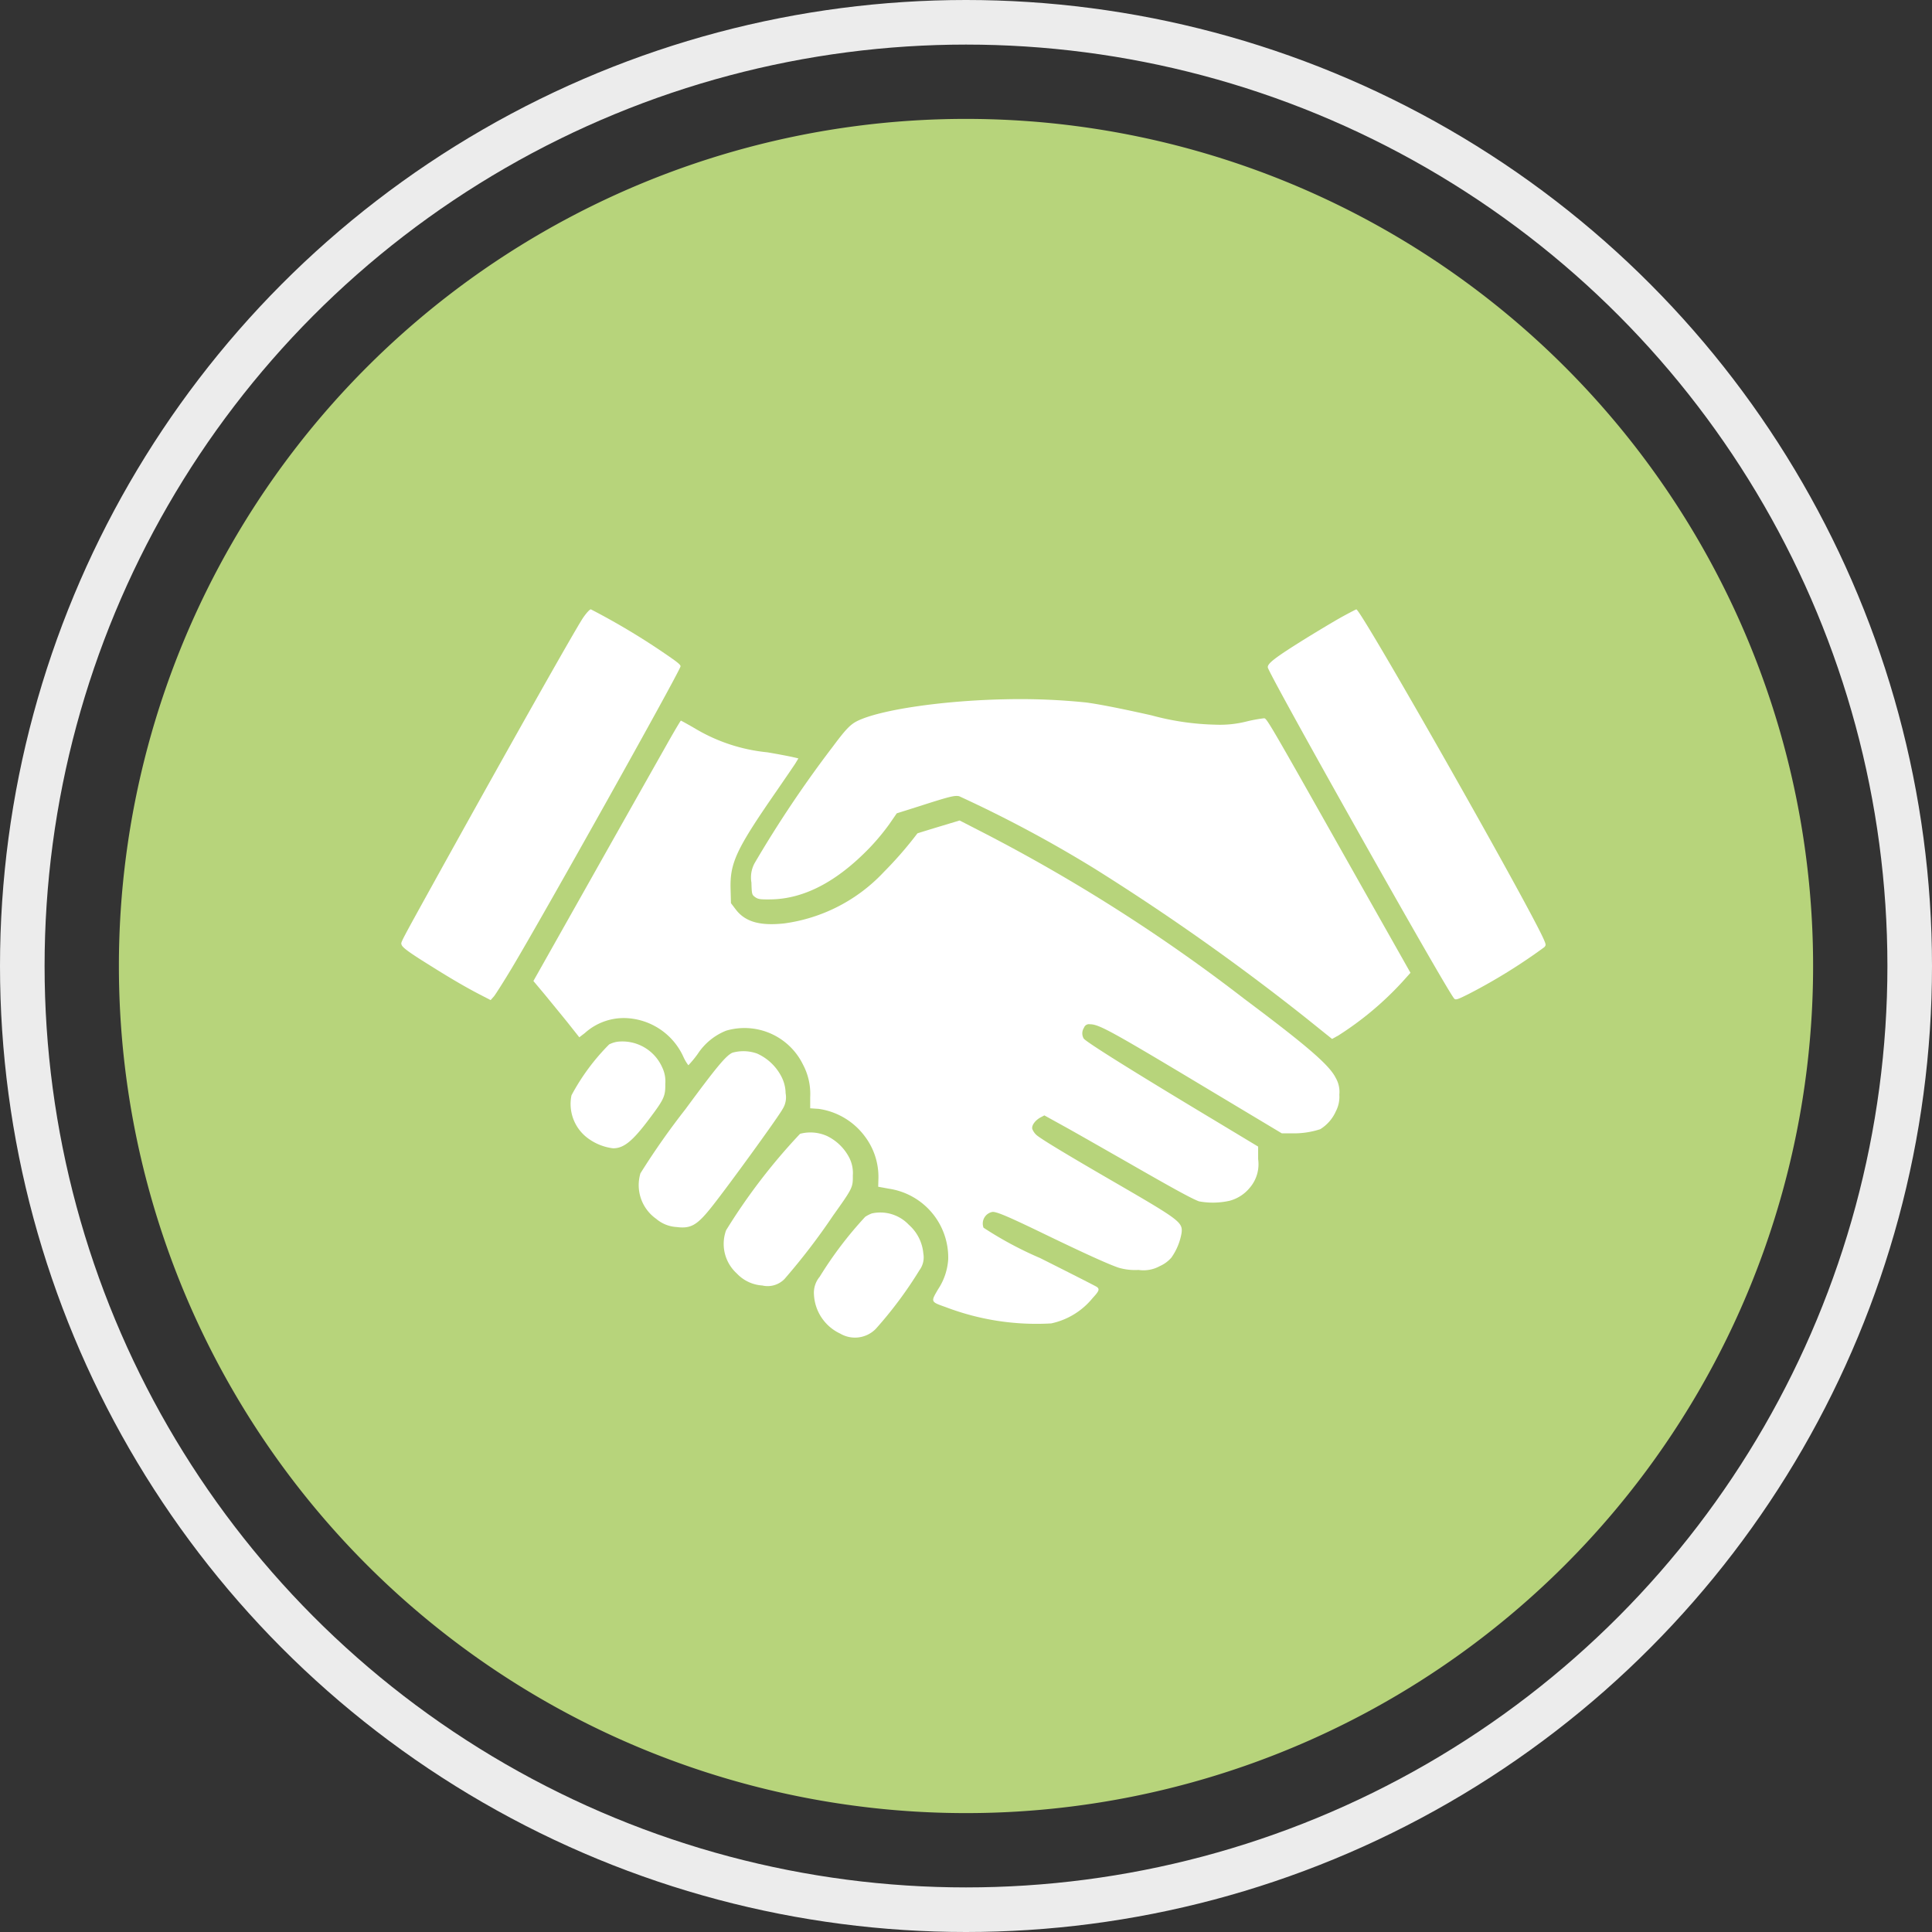
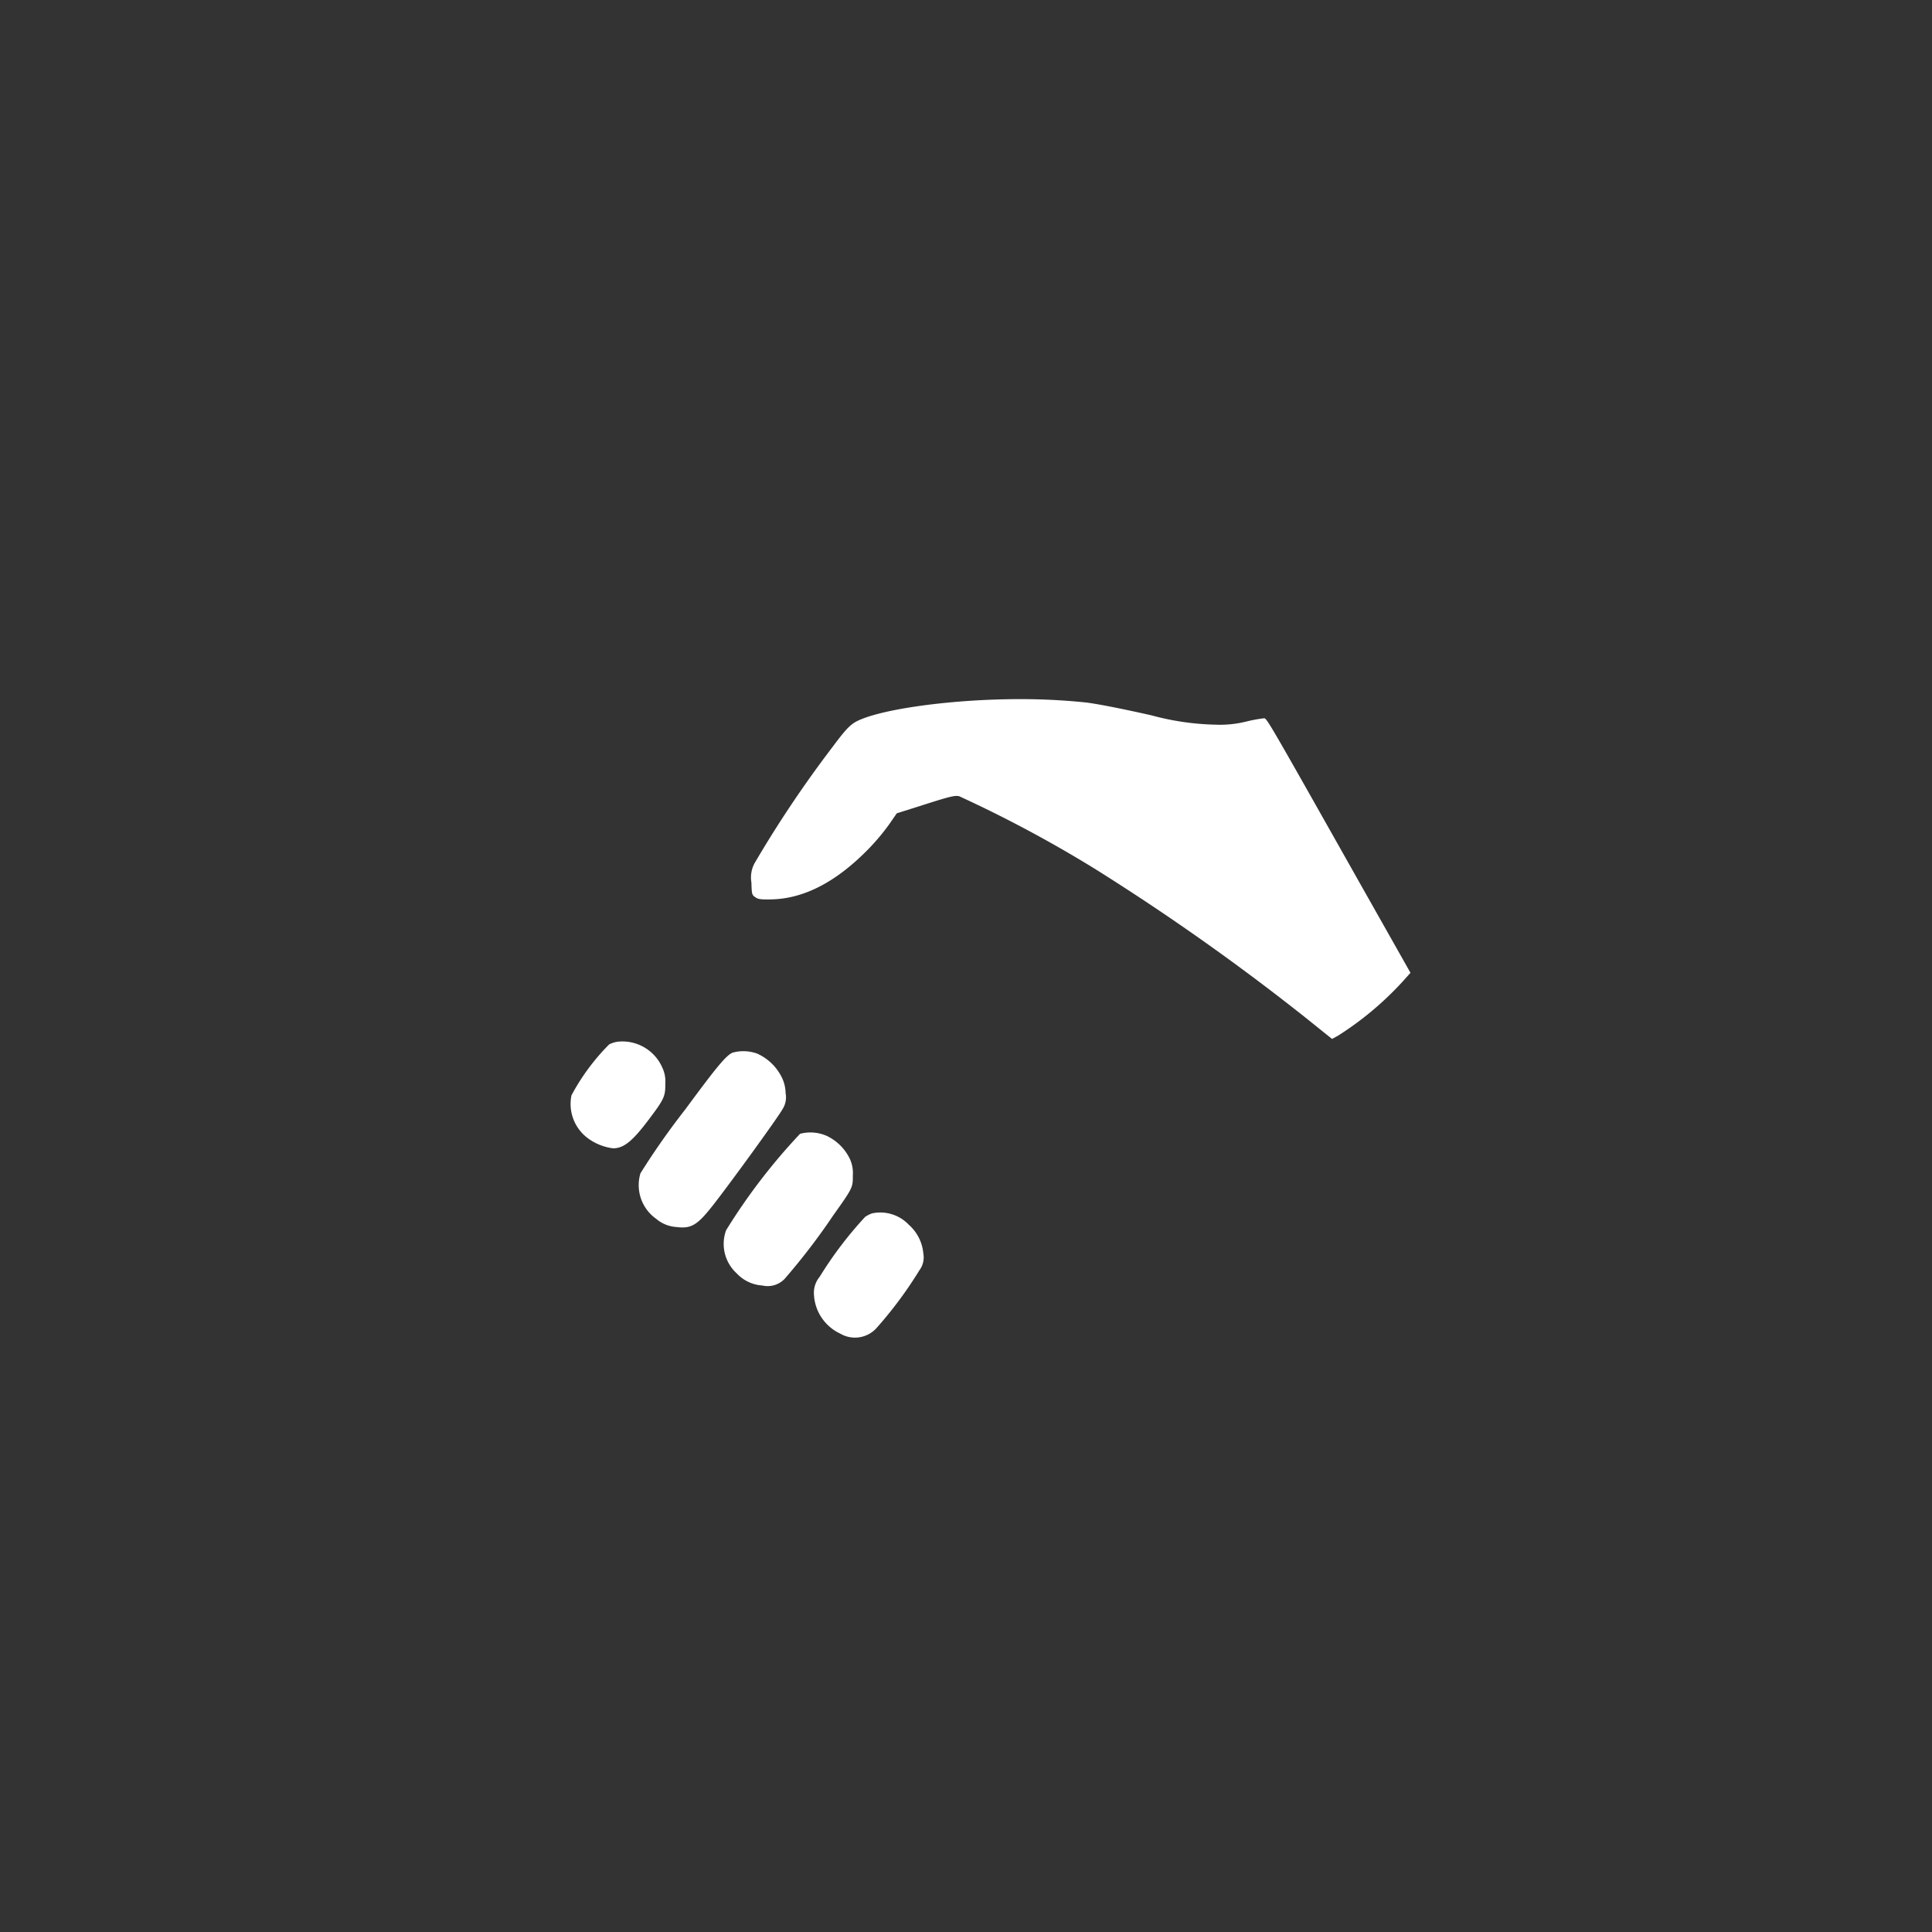
<svg xmlns="http://www.w3.org/2000/svg" width="130" height="130" viewBox="0 0 130 130">
  <rect x="0" y="0" width="130" height="130" fill="#333333" stroke="none" />
  <g id="CODE_OF_CONDUCT" data-name="CODE OF CONDUCT" transform="translate(-3359 -508)">
-     <path id="Path_1430" data-name="Path 1430" d="M57,0A57,57,0,1,1,0,57,57,57,0,0,1,57,0Z" transform="translate(3367 516)" fill="#b7d47b" />
+     <path id="Path_1430" data-name="Path 1430" d="M57,0Z" transform="translate(3367 516)" fill="#b7d47b" />
    <g id="Ellipse_1532" data-name="Ellipse 1532" transform="translate(3359 508)" fill="none" stroke="#ececec" stroke-width="3">
-       <circle cx="65" cy="65" r="65" stroke="none" />
-       <circle cx="65" cy="65" r="63.5" fill="none" />
-     </g>
+       </g>
    <g id="_162938-shake-hand-png-image-high-quality" data-name="162938-shake-hand-png-image-high-quality" transform="translate(3385.769 1170)">
-       <path id="Path_1430-2" data-name="Path 1430" d="M12.466-620.432c-.5.742-4.758,8.277-9.587,16.988C.047-598.323.2-598.615.252-598.433s.481.5,1.7,1.262c1.428.9,2.414,1.483,3.393,2l.9.466.229-.26c.118-.15.655-.994,1.191-1.886,2.209-3.693,11.062-19.521,11.354-20.294.039-.1-.158-.268-.876-.758A47.149,47.149,0,0,0,12.987-621C12.916-621,12.687-620.755,12.466-620.432Z" transform="translate(0)" fill="#fff" />
-       <path id="Path_1431" data-name="Path 1431" d="M747.548-620.479c-.521.292-1.6.939-2.407,1.436-2.13,1.326-2.635,1.72-2.549,1.981.339.931,12.088,21.809,12.538,22.259.1.1.221.063,1.018-.339a38.127,38.127,0,0,0,5.042-3.125c.118-.134.118-.166-.039-.529-1.057-2.391-12.3-22.2-12.609-22.2C748.519-621,748.069-620.763,747.548-620.479Z" transform="translate(-684.045)" fill="#fff" />
      <path id="Path_1432" data-name="Path 1432" d="M319.251-544.371c-4.245.079-8.545.71-10.06,1.483-.45.237-.758.56-1.633,1.736a77.381,77.381,0,0,0-5.239,7.812,2.016,2.016,0,0,0-.213,1.3c.024.789.032.821.245.978.2.142.331.166,1.026.158,2.249-.024,4.466-1.176,6.683-3.472a15.172,15.172,0,0,0,1.326-1.594l.5-.726,1.476-.466c2.067-.663,2.4-.75,2.722-.686a85.282,85.282,0,0,1,9.129,4.884,156.762,156.762,0,0,1,14.234,10.06l1.728,1.389.418-.229a21.417,21.417,0,0,0,4.308-3.606l.552-.615-3.33-5.894c-6.636-11.765-6.328-11.228-6.565-11.228a9.838,9.838,0,0,0-1.144.213,7.3,7.3,0,0,1-2.075.213,17.8,17.8,0,0,1-4.324-.631c-1.941-.434-3.393-.726-4.363-.86A43.444,43.444,0,0,0,319.251-544.371Z" transform="translate(-278.314 -70.577)" fill="#fff" />
-       <path id="Path_1433" data-name="Path 1433" d="M121.864-525.367c-.513.907-2.738,4.845-4.947,8.766l-4.016,7.125.742.884c.4.489,1.1,1.341,1.547,1.894l.8,1.01.371-.284a3.914,3.914,0,0,1,2.7-1.01,4.444,4.444,0,0,1,3.929,2.6,2.863,2.863,0,0,0,.339.576,6.988,6.988,0,0,0,.631-.765,4.1,4.1,0,0,1,1.909-1.562,4.38,4.38,0,0,1,5.168,2.272,4.216,4.216,0,0,1,.489,2.217v.734l.576.039a4.69,4.69,0,0,1,3.093,1.839,4.519,4.519,0,0,1,.923,2.8l-.016.6.734.134a4.682,4.682,0,0,1,3.977,4.75,4.128,4.128,0,0,1-.679,2.012c-.5.852-.513.844.5,1.2a17.146,17.146,0,0,0,7.109,1.1,4.913,4.913,0,0,0,2.793-1.712c.426-.458.473-.584.292-.734-.055-.047-1.783-.923-3.827-1.949a24.527,24.527,0,0,1-3.811-2.044.794.794,0,0,1,.615-1.065c.308,0,1.073.324,3.582,1.539,2.612,1.262,4.214,1.988,4.892,2.217a3.924,3.924,0,0,0,1.341.15,2.27,2.27,0,0,0,1.436-.26,2.21,2.21,0,0,0,.773-.568,4.047,4.047,0,0,0,.686-1.657c.087-.71-.118-.868-4.237-3.259-3.535-2.044-5.279-3.1-5.547-3.353a1.107,1.107,0,0,1-.26-.387c-.063-.229.189-.576.544-.773l.268-.142,1.255.694c.694.379,2.691,1.523,4.45,2.525,3.069,1.76,4.182,2.367,4.695,2.564a5.109,5.109,0,0,0,2.067-.039,2.622,2.622,0,0,0,1.349-.868,2.428,2.428,0,0,0,.568-1.933v-.844l-2.935-1.768c-5.389-3.235-8.609-5.247-8.8-5.5a.686.686,0,0,1,.016-.726.354.354,0,0,1,.4-.237c.608,0,1.4.434,8.025,4.411l4.884,2.927h.639a5.7,5.7,0,0,0,1.949-.276,2.694,2.694,0,0,0,1.049-1.2,2.122,2.122,0,0,0,.237-1.128,1.88,1.88,0,0,0-.245-1.128c-.426-.86-1.917-2.146-6.131-5.3a114.843,114.843,0,0,0-17.714-11.268l-1.46-.75-1.412.426c-.781.237-1.42.434-1.428.442a25.884,25.884,0,0,1-2.249,2.588,11.243,11.243,0,0,1-6.723,3.472c-1.633.174-2.62-.111-3.251-.939l-.324-.426-.024-.923c-.055-1.783.371-2.691,3.077-6.6.623-.907,1.215-1.767,1.31-1.925l.174-.292-.339-.079c-.189-.047-.978-.2-1.752-.331a11.692,11.692,0,0,1-4.821-1.578c-.529-.308-.971-.552-.994-.552S122.369-526.266,121.864-525.367Z" transform="translate(-103.779 -86.515)" fill="#fff" />
      <path id="Path_1434" data-name="Path 1434" d="M147.383-253.2a1.847,1.847,0,0,0-.568.182,14.615,14.615,0,0,0-2.533,3.424,2.866,2.866,0,0,0,1.191,2.951,3.58,3.58,0,0,0,1.61.615c.718,0,1.31-.481,2.422-1.965,1.01-1.341,1.1-1.539,1.089-2.375a2.145,2.145,0,0,0-.205-1.1A2.93,2.93,0,0,0,147.383-253.2Z" transform="translate(-132.597 -338.705)" fill="#fff" />
      <path id="Path_1435" data-name="Path 1435" d="M209.443-244.817c-.434.189-1.081.971-3.164,3.8a50.141,50.141,0,0,0-3.03,4.316,2.776,2.776,0,0,0,1.057,3.062,2.312,2.312,0,0,0,1.365.552c.971.126,1.389-.118,2.367-1.349,1.1-1.381,4.505-6.076,4.766-6.573a1.47,1.47,0,0,0,.213-1.081,2.507,2.507,0,0,0-.284-1.12,3.4,3.4,0,0,0-1.633-1.547A2.729,2.729,0,0,0,209.443-244.817Z" transform="translate(-186.924 -346.35)" fill="#fff" />
      <path id="Path_1436" data-name="Path 1436" d="M281.19-175.714a40.156,40.156,0,0,0-4.979,6.494,2.684,2.684,0,0,0,.718,2.9,2.58,2.58,0,0,0,1.72.813,1.581,1.581,0,0,0,1.491-.434,43.73,43.73,0,0,0,3.282-4.285c1.31-1.838,1.326-1.878,1.318-2.683a2.28,2.28,0,0,0-.221-1.16,3.3,3.3,0,0,0-1.523-1.5A2.727,2.727,0,0,0,281.19-175.714Z" transform="translate(-254.124 -409.995)" fill="#fff" />
      <path id="Path_1437" data-name="Path 1437" d="M357.4-107.745a2.169,2.169,0,0,0-.45.229,25.9,25.9,0,0,0-3.062,4.032,1.681,1.681,0,0,0-.387,1.191,3.064,3.064,0,0,0,1.767,2.635,1.96,1.96,0,0,0,2.391-.316,27.337,27.337,0,0,0,2.943-3.953,1.442,1.442,0,0,0,.26-1.113,2.91,2.91,0,0,0-.978-1.941A2.639,2.639,0,0,0,357.4-107.745Z" transform="translate(-325.501 -472.607)" fill="#fff" />
    </g>
  </g>
</svg>